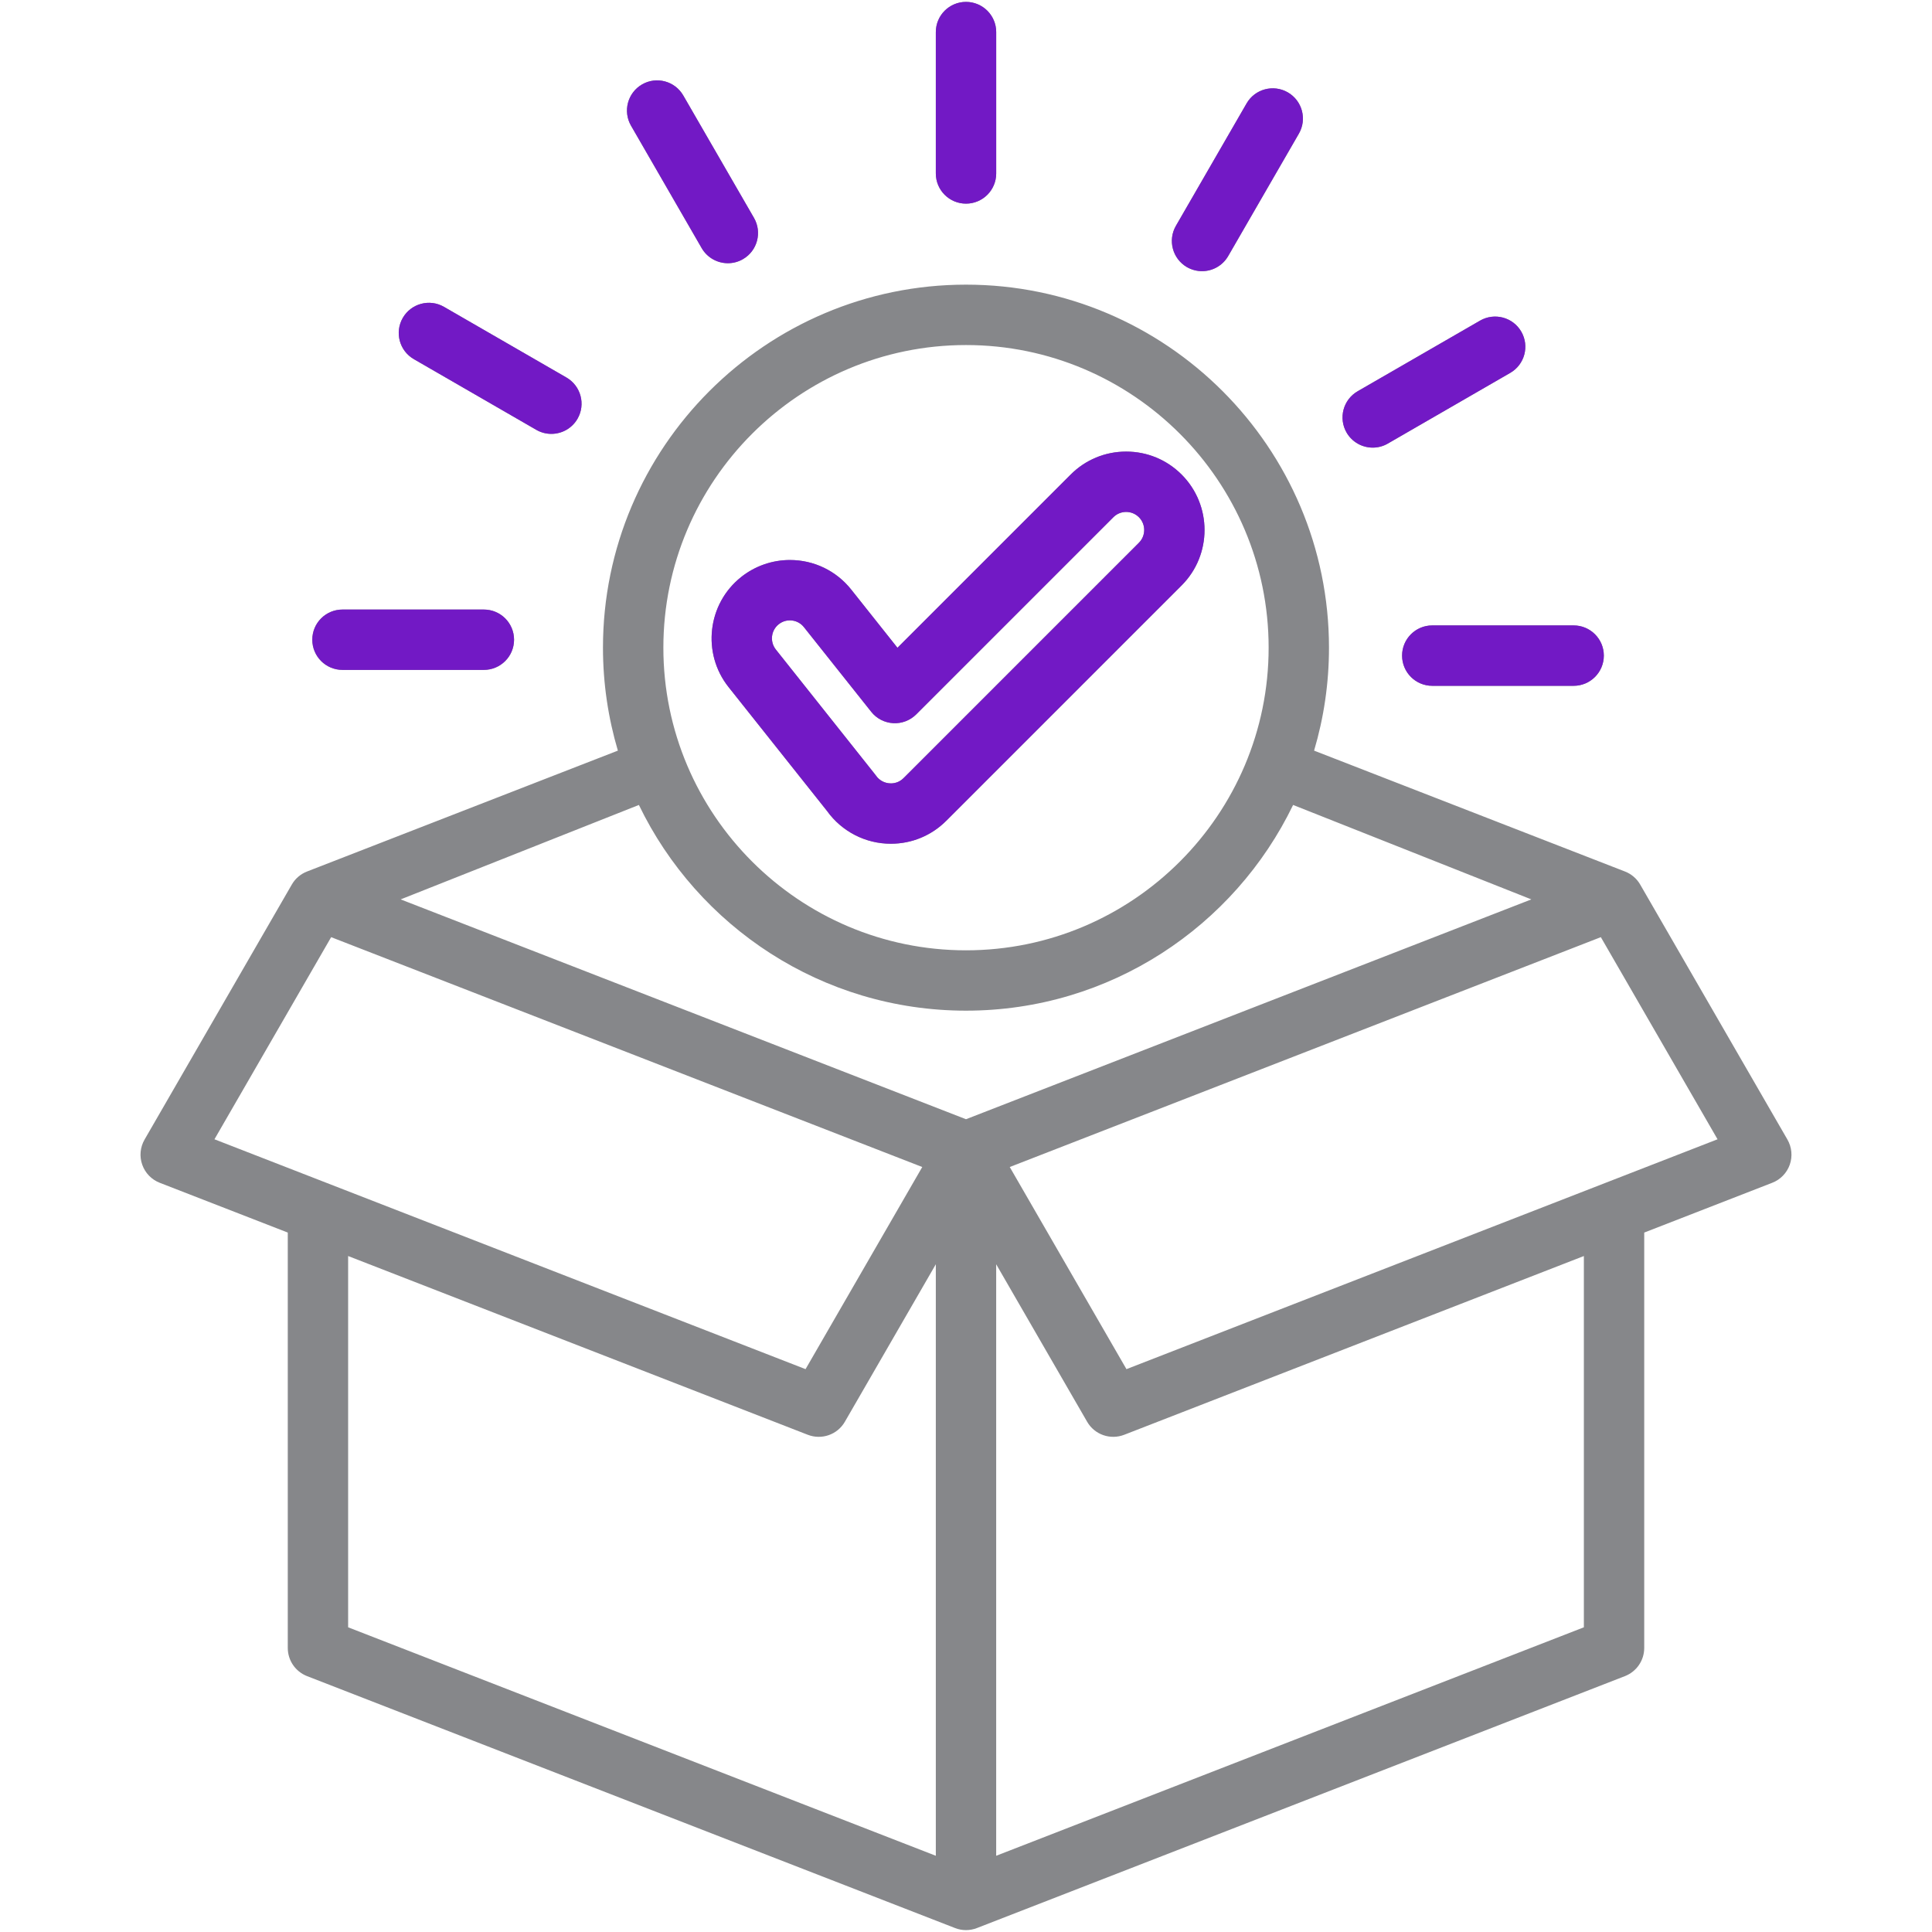
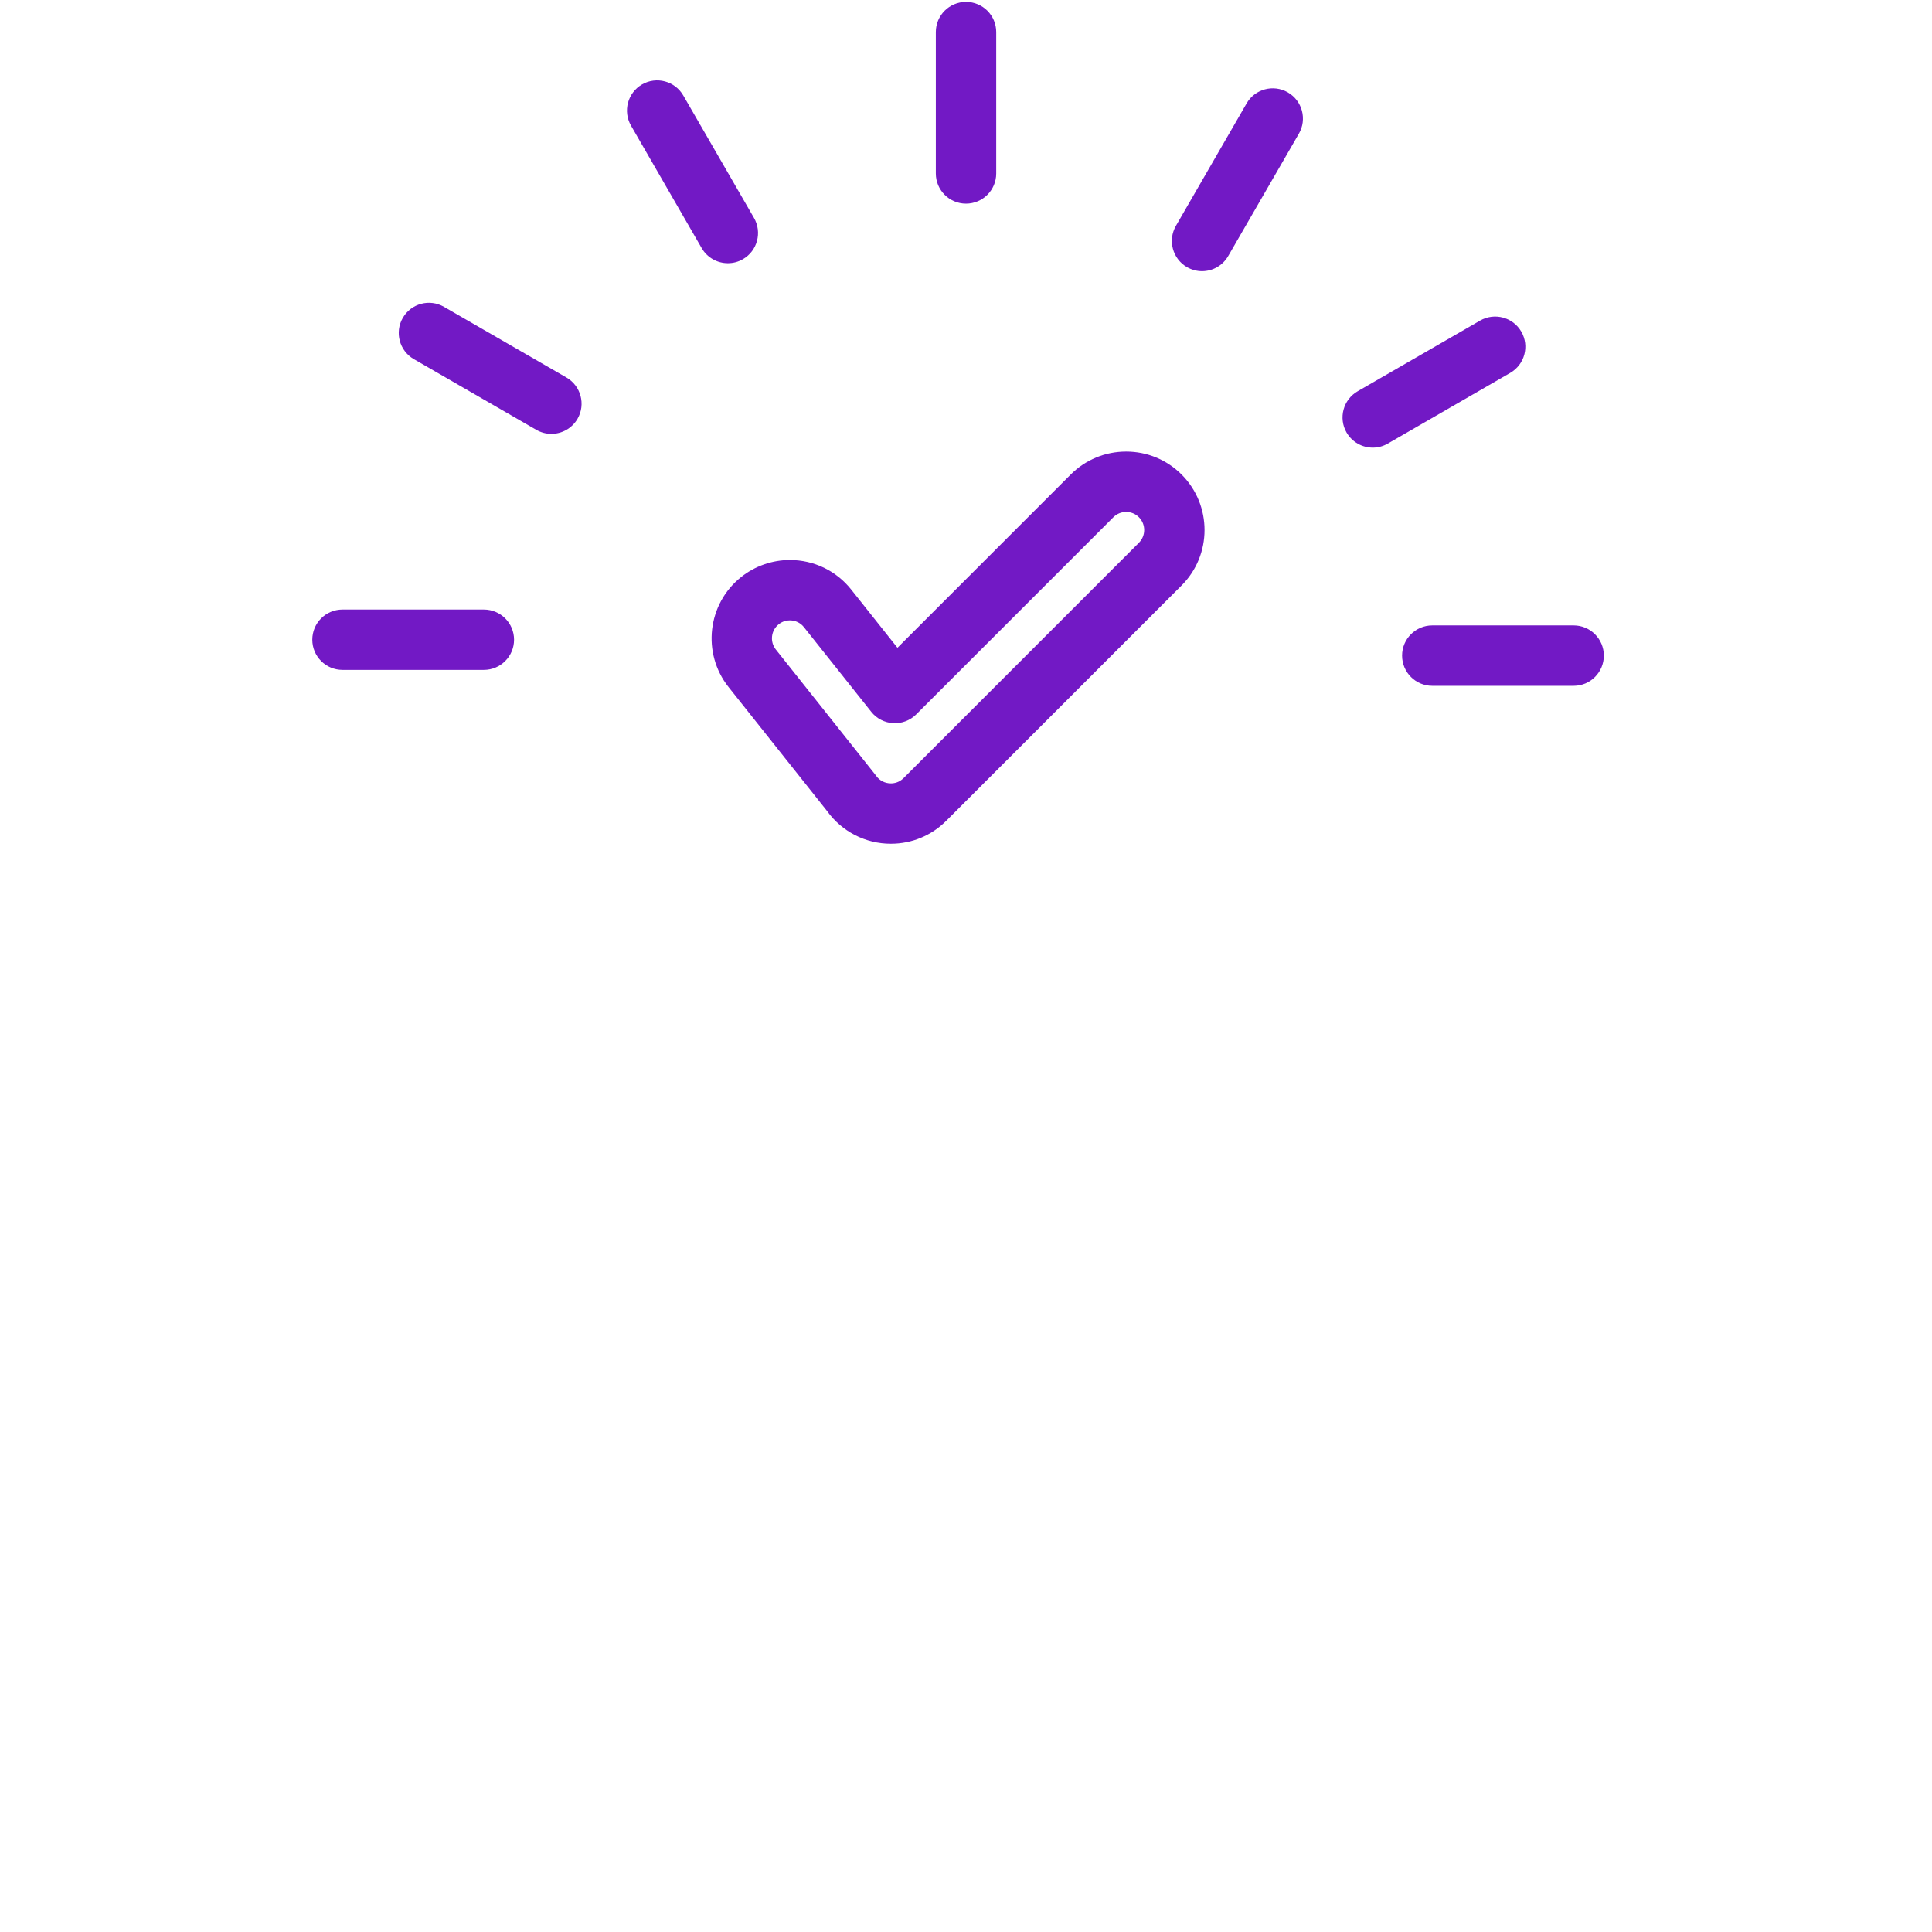
<svg xmlns="http://www.w3.org/2000/svg" width="42" height="42" viewBox="0 0 42 42" fill="none">
-   <path d="M38.857 24.773L35.656 19.229C35.582 19.1 35.465 19 35.326 18.946L28.567 16.318C28.778 15.608 28.891 14.857 28.891 14.08C28.891 9.728 25.351 6.188 21 6.188C16.648 6.188 13.108 9.728 13.108 14.08C13.108 14.857 13.222 15.608 13.432 16.318L6.674 18.946C6.535 19 6.418 19.1 6.344 19.229L3.143 24.773C3.047 24.939 3.028 25.139 3.092 25.319C3.155 25.5 3.295 25.644 3.473 25.713L6.256 26.795V35.825C6.256 36.096 6.422 36.338 6.674 36.437L20.762 41.914C20.838 41.944 20.919 41.959 21 41.959C21.08 41.959 21.161 41.944 21.238 41.914L35.326 36.437C35.578 36.338 35.744 36.096 35.744 35.825V26.795L38.526 25.713C38.705 25.644 38.844 25.5 38.908 25.319C38.971 25.139 38.953 24.939 38.857 24.773ZM21 7.501C24.628 7.501 27.579 10.452 27.579 14.08C27.579 17.707 24.628 20.659 21 20.659C17.372 20.659 14.421 17.707 14.421 14.08C14.421 10.452 17.372 7.501 21 7.501ZM21 21.971C24.127 21.971 26.835 20.143 28.111 17.499L33.29 19.552L21 24.331L8.71 19.552L13.889 17.499C15.165 20.143 17.873 21.971 21 21.971ZM4.662 24.767L7.199 20.373L20.049 25.37L17.512 29.764L4.662 24.767ZM7.568 27.305L17.561 31.191C17.863 31.308 18.206 31.188 18.367 30.907L20.344 27.484V40.343L7.568 35.376V27.305ZM34.432 35.376L21.656 40.343V27.484L23.633 30.907C23.794 31.188 24.137 31.308 24.439 31.191L34.432 27.305V35.376ZM24.488 29.764L21.951 25.37L34.801 20.373L37.338 24.767L24.488 29.764ZM19.367 18.342C19.821 18.342 20.249 18.165 20.571 17.843L25.687 12.727C26.351 12.063 26.351 10.981 25.687 10.316C25.365 9.994 24.936 9.817 24.481 9.817C24.026 9.817 23.598 9.994 23.276 10.316L19.51 14.082L18.505 12.817C18.18 12.408 17.694 12.174 17.171 12.174C16.788 12.174 16.412 12.305 16.112 12.544C15.377 13.128 15.254 14.202 15.838 14.937L17.98 17.631C18.3 18.077 18.817 18.343 19.367 18.342ZM16.928 13.571C17.017 13.501 17.109 13.486 17.171 13.486C17.291 13.486 17.403 13.54 17.477 13.634L18.94 15.474C19.056 15.621 19.229 15.71 19.416 15.721C19.602 15.732 19.785 15.662 19.918 15.53L24.203 11.244C24.277 11.17 24.376 11.129 24.481 11.129C24.586 11.129 24.684 11.17 24.759 11.244C24.912 11.397 24.912 11.646 24.759 11.799L19.643 16.915C19.548 17.01 19.44 17.03 19.367 17.03C19.236 17.03 19.117 16.968 19.043 16.861C19.035 16.85 19.027 16.839 19.018 16.829L16.866 14.12C16.732 13.951 16.76 13.705 16.928 13.571ZM20.344 3.771V0.697C20.344 0.335 20.637 0.041 21 0.041C21.362 0.041 21.656 0.335 21.656 0.697V3.771C21.656 4.133 21.362 4.427 21 4.427C20.637 4.427 20.344 4.133 20.344 3.771ZM13.717 2.732C13.536 2.418 13.644 2.017 13.958 1.835C14.271 1.654 14.673 1.762 14.854 2.076L16.391 4.737C16.572 5.051 16.465 5.453 16.151 5.634C16.047 5.694 15.934 5.722 15.823 5.722C15.596 5.722 15.376 5.604 15.254 5.394L13.717 2.732ZM8.756 6.911C8.937 6.597 9.338 6.489 9.652 6.671L12.314 8.207C12.628 8.389 12.736 8.79 12.554 9.104C12.433 9.314 12.212 9.432 11.985 9.432C11.874 9.432 11.761 9.404 11.658 9.344L8.996 7.807C8.682 7.626 8.575 7.225 8.756 6.911ZM6.789 13.907C6.789 13.544 7.082 13.251 7.445 13.251H10.518C10.881 13.251 11.175 13.544 11.175 13.907C11.175 14.269 10.881 14.563 10.518 14.563H7.445C7.082 14.563 6.789 14.269 6.789 13.907ZM25.563 4.91L27.1 2.248C27.281 1.934 27.682 1.827 27.996 2.008C28.31 2.189 28.418 2.591 28.236 2.905L26.7 5.566C26.578 5.777 26.357 5.895 26.131 5.895C26.019 5.895 25.906 5.866 25.803 5.807C25.489 5.625 25.382 5.224 25.563 4.91ZM29.273 9.403C29.092 9.089 29.199 8.688 29.513 8.506L32.175 6.97C32.489 6.789 32.89 6.896 33.071 7.21C33.253 7.524 33.145 7.925 32.831 8.106L30.169 9.643C30.066 9.703 29.953 9.731 29.842 9.731C29.615 9.731 29.395 9.613 29.273 9.403ZM31.136 13.596H34.209C34.572 13.596 34.866 13.89 34.866 14.252C34.866 14.615 34.572 14.909 34.209 14.909H31.136C30.773 14.909 30.48 14.615 30.48 14.252C30.48 13.89 30.774 13.596 31.136 13.596Z" fill="#86878A" />
  <path d="M19.367 18.342C19.822 18.342 20.249 18.165 20.571 17.843L25.687 12.727C26.352 12.063 26.352 10.981 25.687 10.316C25.365 9.994 24.937 9.817 24.482 9.817C24.026 9.817 23.598 9.994 23.276 10.316L19.51 14.082L18.505 12.817C18.18 12.408 17.694 12.174 17.171 12.174C16.788 12.174 16.412 12.305 16.112 12.544C15.377 13.128 15.255 14.202 15.839 14.937L17.98 17.631C18.3 18.077 18.817 18.343 19.367 18.342ZM16.929 13.571C17.017 13.501 17.109 13.486 17.171 13.486C17.291 13.486 17.403 13.54 17.477 13.634L18.94 15.474C19.056 15.621 19.23 15.71 19.416 15.721C19.603 15.732 19.786 15.662 19.918 15.53L24.204 11.244C24.278 11.17 24.377 11.129 24.481 11.129C24.586 11.129 24.685 11.17 24.759 11.244C24.912 11.397 24.912 11.646 24.759 11.799L19.643 16.915C19.548 17.01 19.441 17.03 19.367 17.03C19.236 17.03 19.118 16.968 19.043 16.861C19.035 16.85 19.027 16.839 19.019 16.829L16.866 14.12C16.732 13.951 16.76 13.705 16.929 13.571ZM20.344 3.771V0.697C20.344 0.335 20.638 0.041 21 0.041C21.363 0.041 21.657 0.335 21.657 0.697V3.771C21.657 4.133 21.363 4.427 21 4.427C20.638 4.427 20.344 4.133 20.344 3.771ZM13.718 2.732C13.537 2.418 13.644 2.017 13.958 1.835C14.272 1.654 14.673 1.762 14.854 2.076L16.391 4.737C16.572 5.051 16.465 5.453 16.151 5.634C16.048 5.694 15.935 5.722 15.823 5.722C15.597 5.722 15.376 5.604 15.254 5.394L13.718 2.732ZM8.756 6.911C8.937 6.597 9.339 6.489 9.653 6.671L12.314 8.207C12.628 8.389 12.736 8.79 12.555 9.104C12.433 9.314 12.213 9.432 11.986 9.432C11.874 9.432 11.762 9.404 11.658 9.344L8.996 7.807C8.683 7.626 8.575 7.225 8.756 6.911ZM6.789 13.907C6.789 13.544 7.083 13.251 7.445 13.251H10.519C10.881 13.251 11.175 13.544 11.175 13.907C11.175 14.269 10.881 14.563 10.519 14.563H7.445C7.083 14.563 6.789 14.269 6.789 13.907ZM25.563 4.91L27.1 2.248C27.281 1.934 27.683 1.827 27.996 2.008C28.31 2.189 28.418 2.591 28.237 2.905L26.7 5.566C26.578 5.777 26.358 5.895 26.131 5.895C26.02 5.895 25.907 5.866 25.803 5.807C25.49 5.625 25.382 5.224 25.563 4.91ZM29.273 9.403C29.092 9.089 29.2 8.688 29.514 8.506L32.175 6.97C32.489 6.789 32.891 6.896 33.072 7.21C33.253 7.524 33.145 7.925 32.832 8.106L30.17 9.643C30.066 9.703 29.954 9.731 29.842 9.731C29.615 9.731 29.395 9.613 29.273 9.403ZM31.136 13.596H34.21C34.572 13.596 34.866 13.89 34.866 14.252C34.866 14.615 34.572 14.909 34.21 14.909H31.136C30.774 14.909 30.48 14.615 30.48 14.252C30.48 13.89 30.774 13.596 31.136 13.596Z" fill="#7219C5" />
</svg>